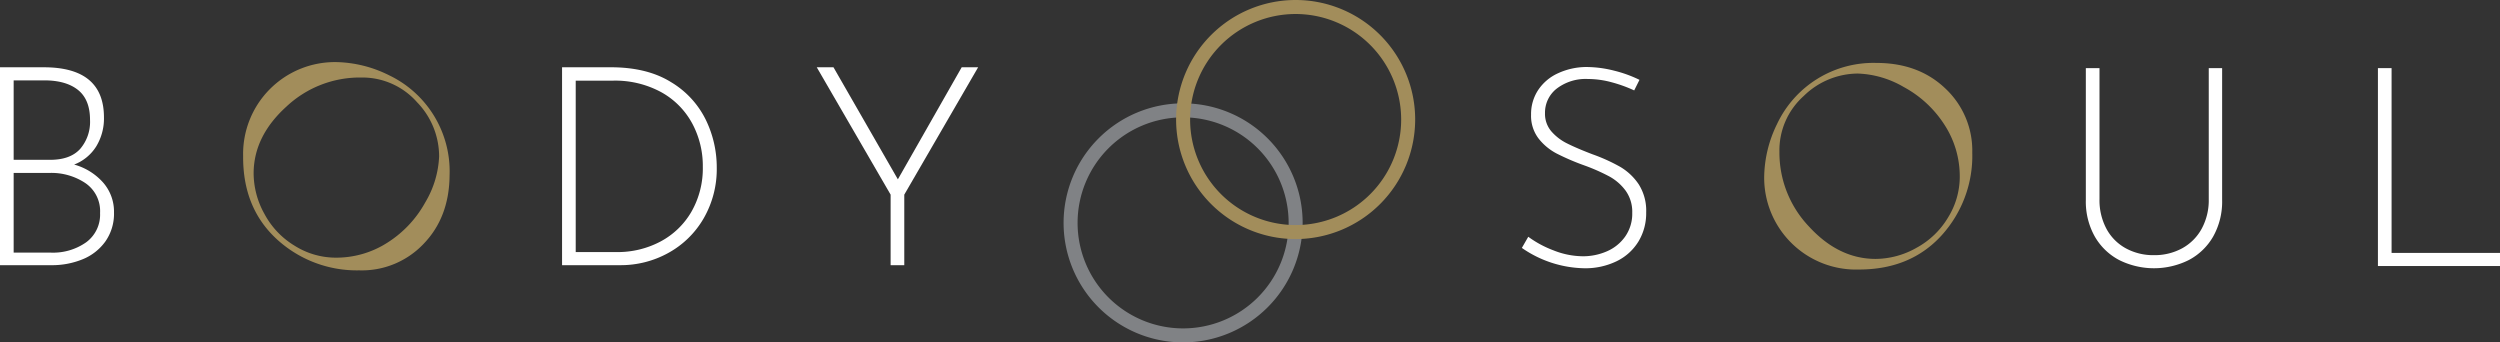
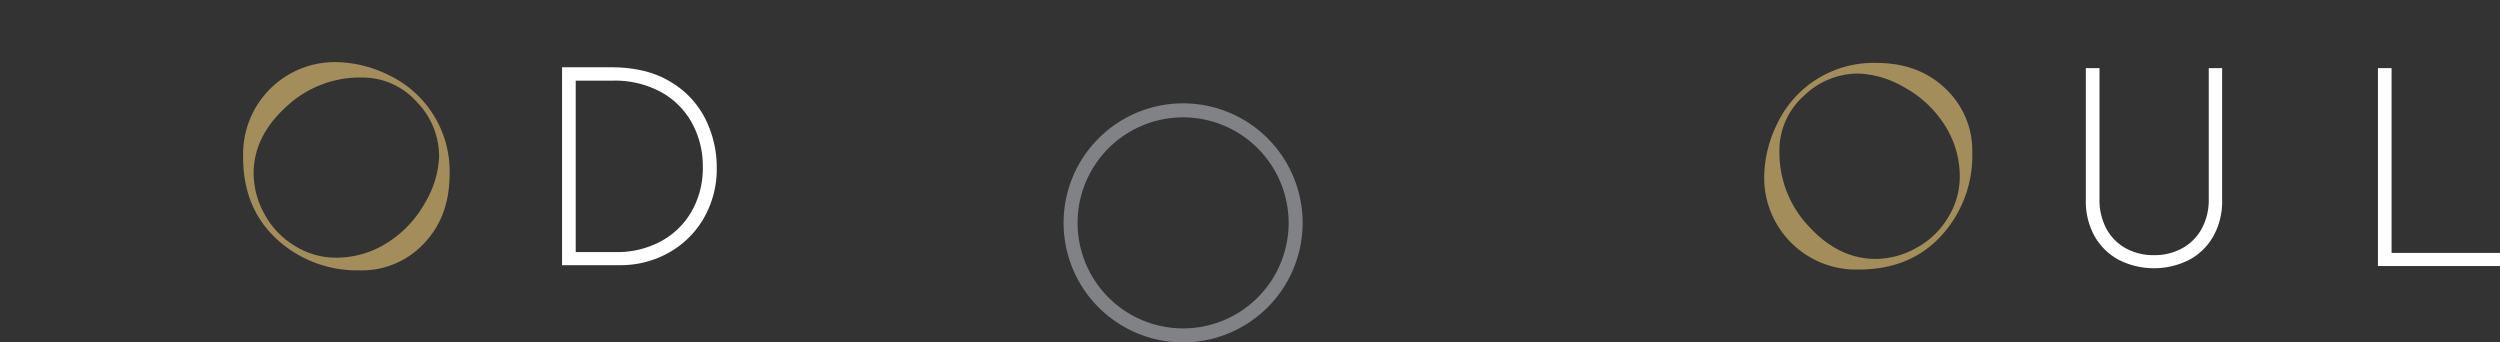
<svg xmlns="http://www.w3.org/2000/svg" viewBox="0 0 538.583 73.764">
  <rect x="0" y="0" width="538.583" height="73.764" fill="#333333" stroke="none" />
  <defs>
    <style>.cls-1{fill:#fff;}.cls-2{fill:#a28d5b;}.cls-3{fill:#808285;}</style>
  </defs>
  <g id="圖層_2" data-name="圖層 2">
    <g id="Layer_1" data-name="Layer 1">
-       <path class="cls-1" d="M22.188,39.294a9.5,9.5,0,0,1,2.371,6.485,10.388,10.388,0,0,1-1.861,6.244,11.182,11.182,0,0,1-4.924,3.845,17.331,17.331,0,0,1-6.665,1.261H0V14.495H9.427q12.97,0,12.97,10.809a11.573,11.573,0,0,1-1.652,6.214,9.706,9.706,0,0,1-4.773,3.933,12.964,12.964,0,0,1,6.215,3.842M2.942,34.429h7.866q4.324,0,6.456-2.342a8.921,8.921,0,0,0,2.131-6.244q0-4.383-2.582-6.456-2.582-2.07-7.266-2.071H2.942ZM18.555,52.204a7.381,7.381,0,0,0,3.003-6.307,7.296,7.296,0,0,0-3.213-6.484,13.175,13.175,0,0,0-7.536-2.161H2.942V54.425h8.045a12.384,12.384,0,0,0,7.567-2.221" />
      <path class="cls-1" d="M121.086,14.494h10.508q7.807,0,12.942,3.183a19.424,19.424,0,0,1,7.506,8.107,23.395,23.395,0,0,1,2.371,10.268A21.224,21.224,0,0,1,151.56,47.099a19.785,19.785,0,0,1-7.626,7.417,21.127,21.127,0,0,1-10.298,2.612h-12.55Zm11.77,39.811a19.688,19.688,0,0,0,9.397-2.252,16.806,16.806,0,0,0,6.695-6.425,18.844,18.844,0,0,0,2.462-9.757,19.33,19.33,0,0,0-2.252-9.218,16.816,16.816,0,0,0-6.635-6.755,20.733,20.733,0,0,0-10.509-2.523h-7.986V54.306Z" />
-       <polygon class="cls-1" points="210.723 14.494 194.811 41.935 194.811 57.128 191.869 57.128 191.869 41.935 175.957 14.494 179.559 14.494 193.43 38.633 207.18 14.494 210.723 14.494" />
      <path class="cls-2" d="M96.856,37.745q-.064,9.088-5.633,14.824a18.31,18.31,0,0,1-13.837,5.674,25.477,25.477,0,0,1-17.866-6.816Q52.295,44.69,52.38,33.636A19.783,19.783,0,0,1,72.466,13.377,26.504,26.504,0,0,1,83.821,16.216,22.944,22.944,0,0,1,96.856,37.745M54.64,37.26a18.046,18.046,0,0,0,2.324,8.813,17.77,17.77,0,0,0,6.533,6.88,16.672,16.672,0,0,0,8.601,2.554,20.381,20.381,0,0,0,11.429-3.272,23.877,23.877,0,0,0,8.098-8.651,21.003,21.003,0,0,0,2.975-9.872,16.78,16.78,0,0,0-4.754-11.691A15.707,15.707,0,0,0,77.865,16.7a23.096,23.096,0,0,0-16.173,6.275Q54.697,29.315,54.64,37.26" />
-       <path class="cls-1" d="M347.256,17.739a19.55,19.55,0,0,0-5.163-.721A10.273,10.273,0,0,0,335.366,19.09a6.569,6.569,0,0,0-2.521,5.314,5.787,5.787,0,0,0,1.35,3.874,10.81,10.81,0,0,0,3.453,2.642q2.102,1.05,5.405,2.311a38.25,38.25,0,0,1,5.975,2.703,12.335,12.335,0,0,1,3.993,3.753,10.587,10.587,0,0,1,1.621,6.095,11.723,11.723,0,0,1-1.683,6.275,11.25,11.25,0,0,1-4.714,4.234,15.429,15.429,0,0,1-6.935,1.501,24.272,24.272,0,0,1-13.451-4.384l1.381-2.402a22.549,22.549,0,0,0,5.465,2.943,17.346,17.346,0,0,0,6.305,1.259,12.8,12.8,0,0,0,5.134-1.05,9.356,9.356,0,0,0,3.962-3.182A8.572,8.572,0,0,0,351.64,45.84a7.801,7.801,0,0,0-1.411-4.744,10.801,10.801,0,0,0-3.543-3.093,41.078,41.078,0,0,0-5.374-2.371,50.314,50.314,0,0,1-5.946-2.552,11.982,11.982,0,0,1-3.932-3.273,8.046,8.046,0,0,1-1.591-5.104,9.397,9.397,0,0,1,1.532-5.314,10.189,10.189,0,0,1,4.263-3.602,14.694,14.694,0,0,1,6.094-1.351,24.504,24.504,0,0,1,5.975.779A27.16,27.16,0,0,1,353.2,17.199l-1.14,2.28a29.538,29.538,0,0,0-4.805-1.74" />
      <path class="cls-1" d="M453.801,49.293a10.403,10.403,0,0,0,4.173,4.203,12.288,12.288,0,0,0,6.034,1.473,12.415,12.415,0,0,0,6.095-1.473,10.601,10.601,0,0,0,4.204-4.203,12.856,12.856,0,0,0,1.532-6.396V14.675H478.72V43.077a15.372,15.372,0,0,1-1.921,7.866,13.084,13.084,0,0,1-5.254,5.076,16.806,16.806,0,0,1-15.012,0,13.079,13.079,0,0,1-5.254-5.076,15.354,15.354,0,0,1-1.921-7.866V14.675H452.3V42.897a13.074,13.074,0,0,0,1.501,6.396" />
      <polygon class="cls-1" points="515.225 14.676 515.225 54.486 538.583 54.486 538.583 57.31 512.283 57.31 512.283 14.676 515.225 14.676" />
      <path class="cls-2" d="M404.252,13.557q9.088,0,14.865,5.527a18.308,18.308,0,0,1,5.776,13.795,25.488,25.488,0,0,1-6.685,17.915q-6.684,7.269-17.739,7.271a19.788,19.788,0,0,1-20.405-19.938A26.542,26.542,0,0,1,382.82,26.752a22.948,22.948,0,0,1,21.433-13.195m-.176,42.221a18.051,18.051,0,0,0,8.796-2.39,17.753,17.753,0,0,0,6.832-6.583,16.67,16.67,0,0,0,2.492-8.62A20.389,20.389,0,0,0,418.839,26.78a23.849,23.849,0,0,0-8.708-8.033,20.983,20.983,0,0,0-9.895-2.902,16.767,16.767,0,0,0-11.654,4.837,15.697,15.697,0,0,0-5.235,12.02A23.088,23.088,0,0,0,389.74,48.829q6.391,6.948,14.337,6.949" />
      <path class="cls-3" d="M254.882,73.764a25.75,25.75,0,1,1,25.75-25.75A25.779,25.779,0,0,1,254.882,73.764Zm0-48.483a22.733,22.733,0,1,0,22.733,22.733A22.758,22.758,0,0,0,254.882,25.281Z" />
-       <path class="cls-2" d="M279.124,51.502a25.751,25.751,0,1,1,25.751-25.751A25.779,25.779,0,0,1,279.124,51.502Zm0-48.484A22.733,22.733,0,1,0,301.857,25.75,22.758,22.758,0,0,0,279.124,3.018Z" />
    </g>
  </g>
</svg>